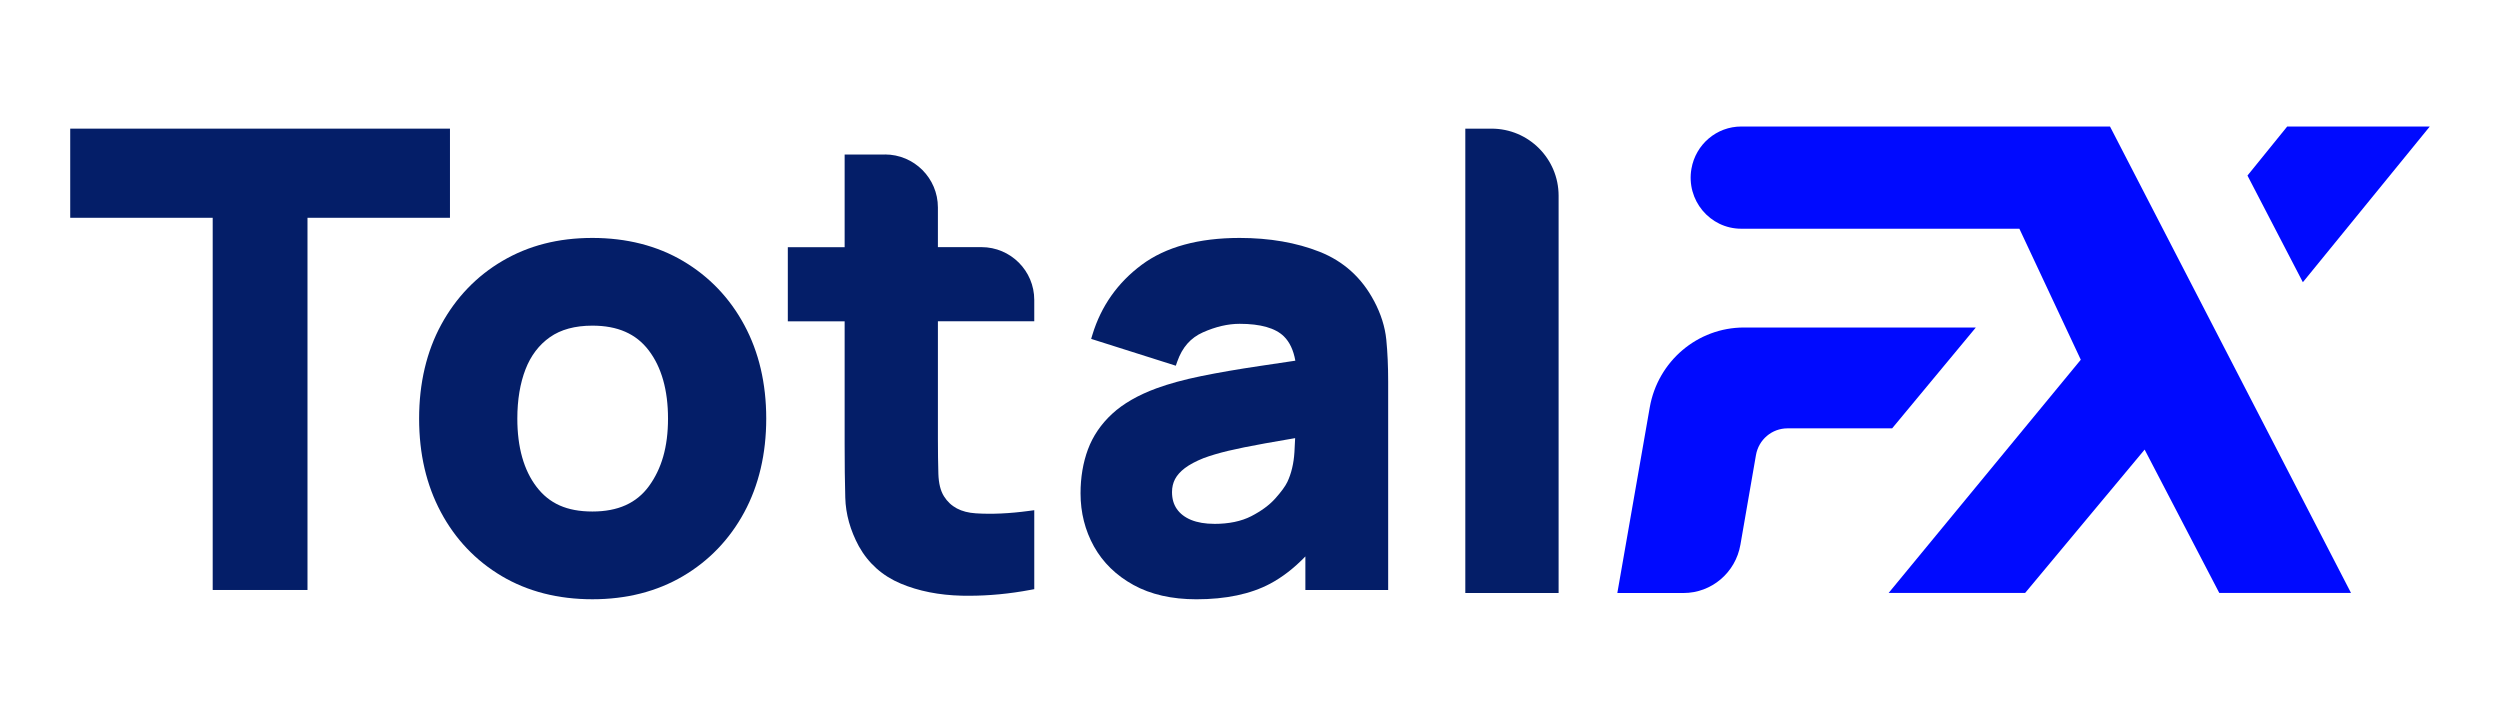
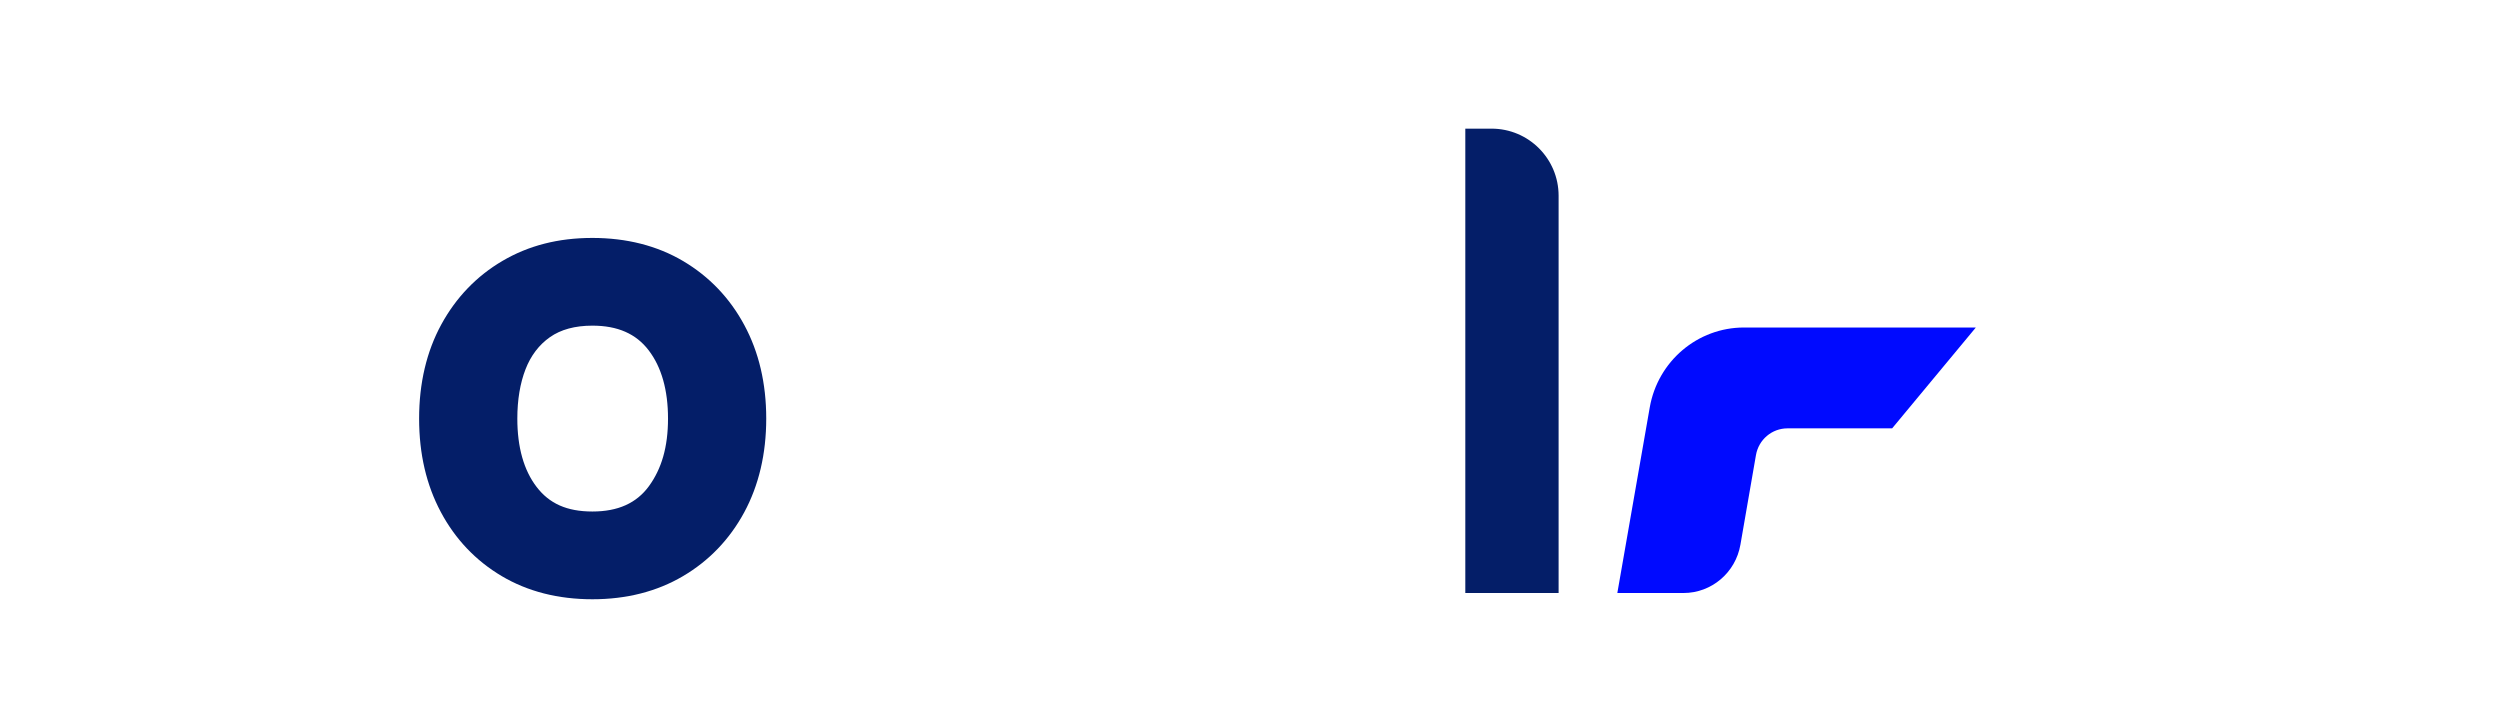
<svg xmlns="http://www.w3.org/2000/svg" id="Layer_1" data-name="Layer 1" version="1.1" viewBox="0 0 751.89 218.28">
  <defs>
    <style>
      .cls-1 {
        fill: #041e68;
      }

      .cls-1, .cls-2 {
        stroke-width: 0px;
      }

      .cls-2 {
        fill: #000aff;
      }
    </style>
  </defs>
  <g>
    <path class="cls-2" d="M594.25,98.5h-69.73c-13.97,0-25.92,10.13-28.35,24.04l-9.75,55.81h19.91c8.43,0,15.66-6.13,17.11-14.53l4.67-26.93c.8-4.66,4.8-8.06,9.49-8.06h31.47l25.18-30.34Z" />
-     <polygon class="cls-2" points="730.77 38.05 687.89 38.05 675.94 52.8 692.6 84.88 730.77 38.05" />
-     <path class="cls-2" d="M634.59,38.05h-110.9c-7.38,0-13.7,5.35-14.98,12.7-1.65,9.41,5.52,18.04,14.98,18.04h83.65l18.47,39.4-57.79,70.14h41.05l35.94-43.11,22.45,43.11h39.62l-51.74-100.12-20.75-40.17Z" />
  </g>
  <g>
-     <polygon class="cls-1" points="135.33 38.69 21.12 38.69 21.12 65.5 63.97 65.5 63.97 177.44 92.48 177.44 92.48 65.5 135.33 65.5 135.33 38.69" />
    <path class="cls-1" d="M205.48,78.53h0c-7.83-4.63-17.02-6.97-27.32-6.97s-19.19,2.31-26.99,6.88c-7.81,4.57-14.01,11.02-18.45,19.16-4.43,8.13-6.67,17.65-6.67,28.3s2.2,19.98,6.53,28.1c4.34,8.15,10.5,14.63,18.31,19.26,7.8,4.63,16.98,6.97,27.27,6.97s19.39-2.33,27.22-6.93c7.83-4.6,14.04-11.06,18.45-19.21,4.39-8.13,6.62-17.61,6.62-28.2s-2.21-19.98-6.58-28.1c-4.37-8.15-10.56-14.62-18.39-19.26ZM195.19,146.19c-3.75,5.14-9.32,7.65-17.03,7.65s-12.96-2.42-16.77-7.39c-3.85-5.02-5.8-11.93-5.8-20.56,0-5.62.83-10.61,2.46-14.82,1.59-4.11,4.07-7.37,7.35-9.67,3.27-2.3,7.56-3.46,12.76-3.46,7.6,0,13.14,2.43,16.95,7.44,3.85,5.05,5.8,11.96,5.8,20.51s-1.93,15.09-5.73,20.31Z" />
-     <path class="cls-1" d="M266.15,46.48h-12.12v27.86h-17.09v22.3h17.09v36.87c0,6.06.06,11.49.19,16.15.13,4.94,1.5,9.85,4.08,14.62,2.87,5.15,7.11,8.93,12.61,11.24,5.37,2.26,11.54,3.48,18.34,3.64.71.02,1.42.02,2.12.02,6.06,0,12.29-.59,18.55-1.77l1.14-.21v-23.75l-1.58.21c-5.83.79-11.2,1.04-15.98.73-4.46-.28-7.6-1.95-9.59-5.11-1.04-1.64-1.6-3.91-1.69-6.77-.09-3.11-.14-6.62-.14-10.5v-35.38h28.98v-6.42c0-8.77-7.11-15.88-15.88-15.88h-13.1v-11.93c0-8.8-7.13-15.94-15.94-15.94Z" />
-     <path class="cls-1" d="M413.24,90.5c-3.67-6.96-9.16-11.92-16.32-14.76-7.01-2.78-15.12-4.18-24.11-4.18-12.33,0-22.23,2.72-29.44,8.08-7.21,5.36-12.19,12.41-14.8,20.96l-.4,1.32,25.46,8.07.45-1.28c1.49-4.24,4.01-7.11,7.7-8.75,3.83-1.71,7.54-2.57,11.04-2.57,6.28,0,10.76,1.27,13.32,3.78,1.72,1.69,2.88,4.14,3.44,7.31l-10.74,1.6c-6.49.96-12.39,1.98-17.54,3.03-5.18,1.06-9.72,2.3-13.48,3.68-5.54,2.04-10.02,4.61-13.33,7.67-3.34,3.08-5.79,6.68-7.29,10.71-1.47,3.97-2.22,8.42-2.22,13.21,0,5.79,1.36,11.16,4.03,15.96,2.69,4.82,6.68,8.73,11.88,11.59,5.17,2.86,11.54,4.31,18.93,4.31,8.86,0,16.31-1.57,22.15-4.67,3.67-1.95,7.24-4.7,10.63-8.22v10.1h24.9v-62.69c0-4.61-.19-8.84-.56-12.58-.38-3.87-1.63-7.8-3.68-11.66ZM365.2,157.55c-2.71,0-5.07-.4-6.99-1.19-1.84-.76-3.28-1.86-4.26-3.27-.98-1.41-1.46-3.08-1.46-5.1,0-1.43.31-2.75.91-3.9.62-1.17,1.61-2.28,2.95-3.3,1.41-1.06,3.32-2.08,5.64-3.01,2.1-.78,4.58-1.51,7.36-2.18,2.8-.67,6.55-1.43,11.16-2.26,2.55-.46,5.59-.99,9.01-1.57-.05,1.29-.12,2.69-.21,4.2-.21,3.43-.93,6.45-2.14,9-.62,1.3-1.85,2.97-3.64,4.97-1.76,1.97-4.19,3.75-7.21,5.31-2.98,1.53-6.72,2.31-11.11,2.31Z" />
    <path class="cls-1" d="M440.7,38.69v139.65h28.06V58.86c0-11.14-9.03-20.17-20.17-20.17h-7.89Z" />
  </g>
</svg>